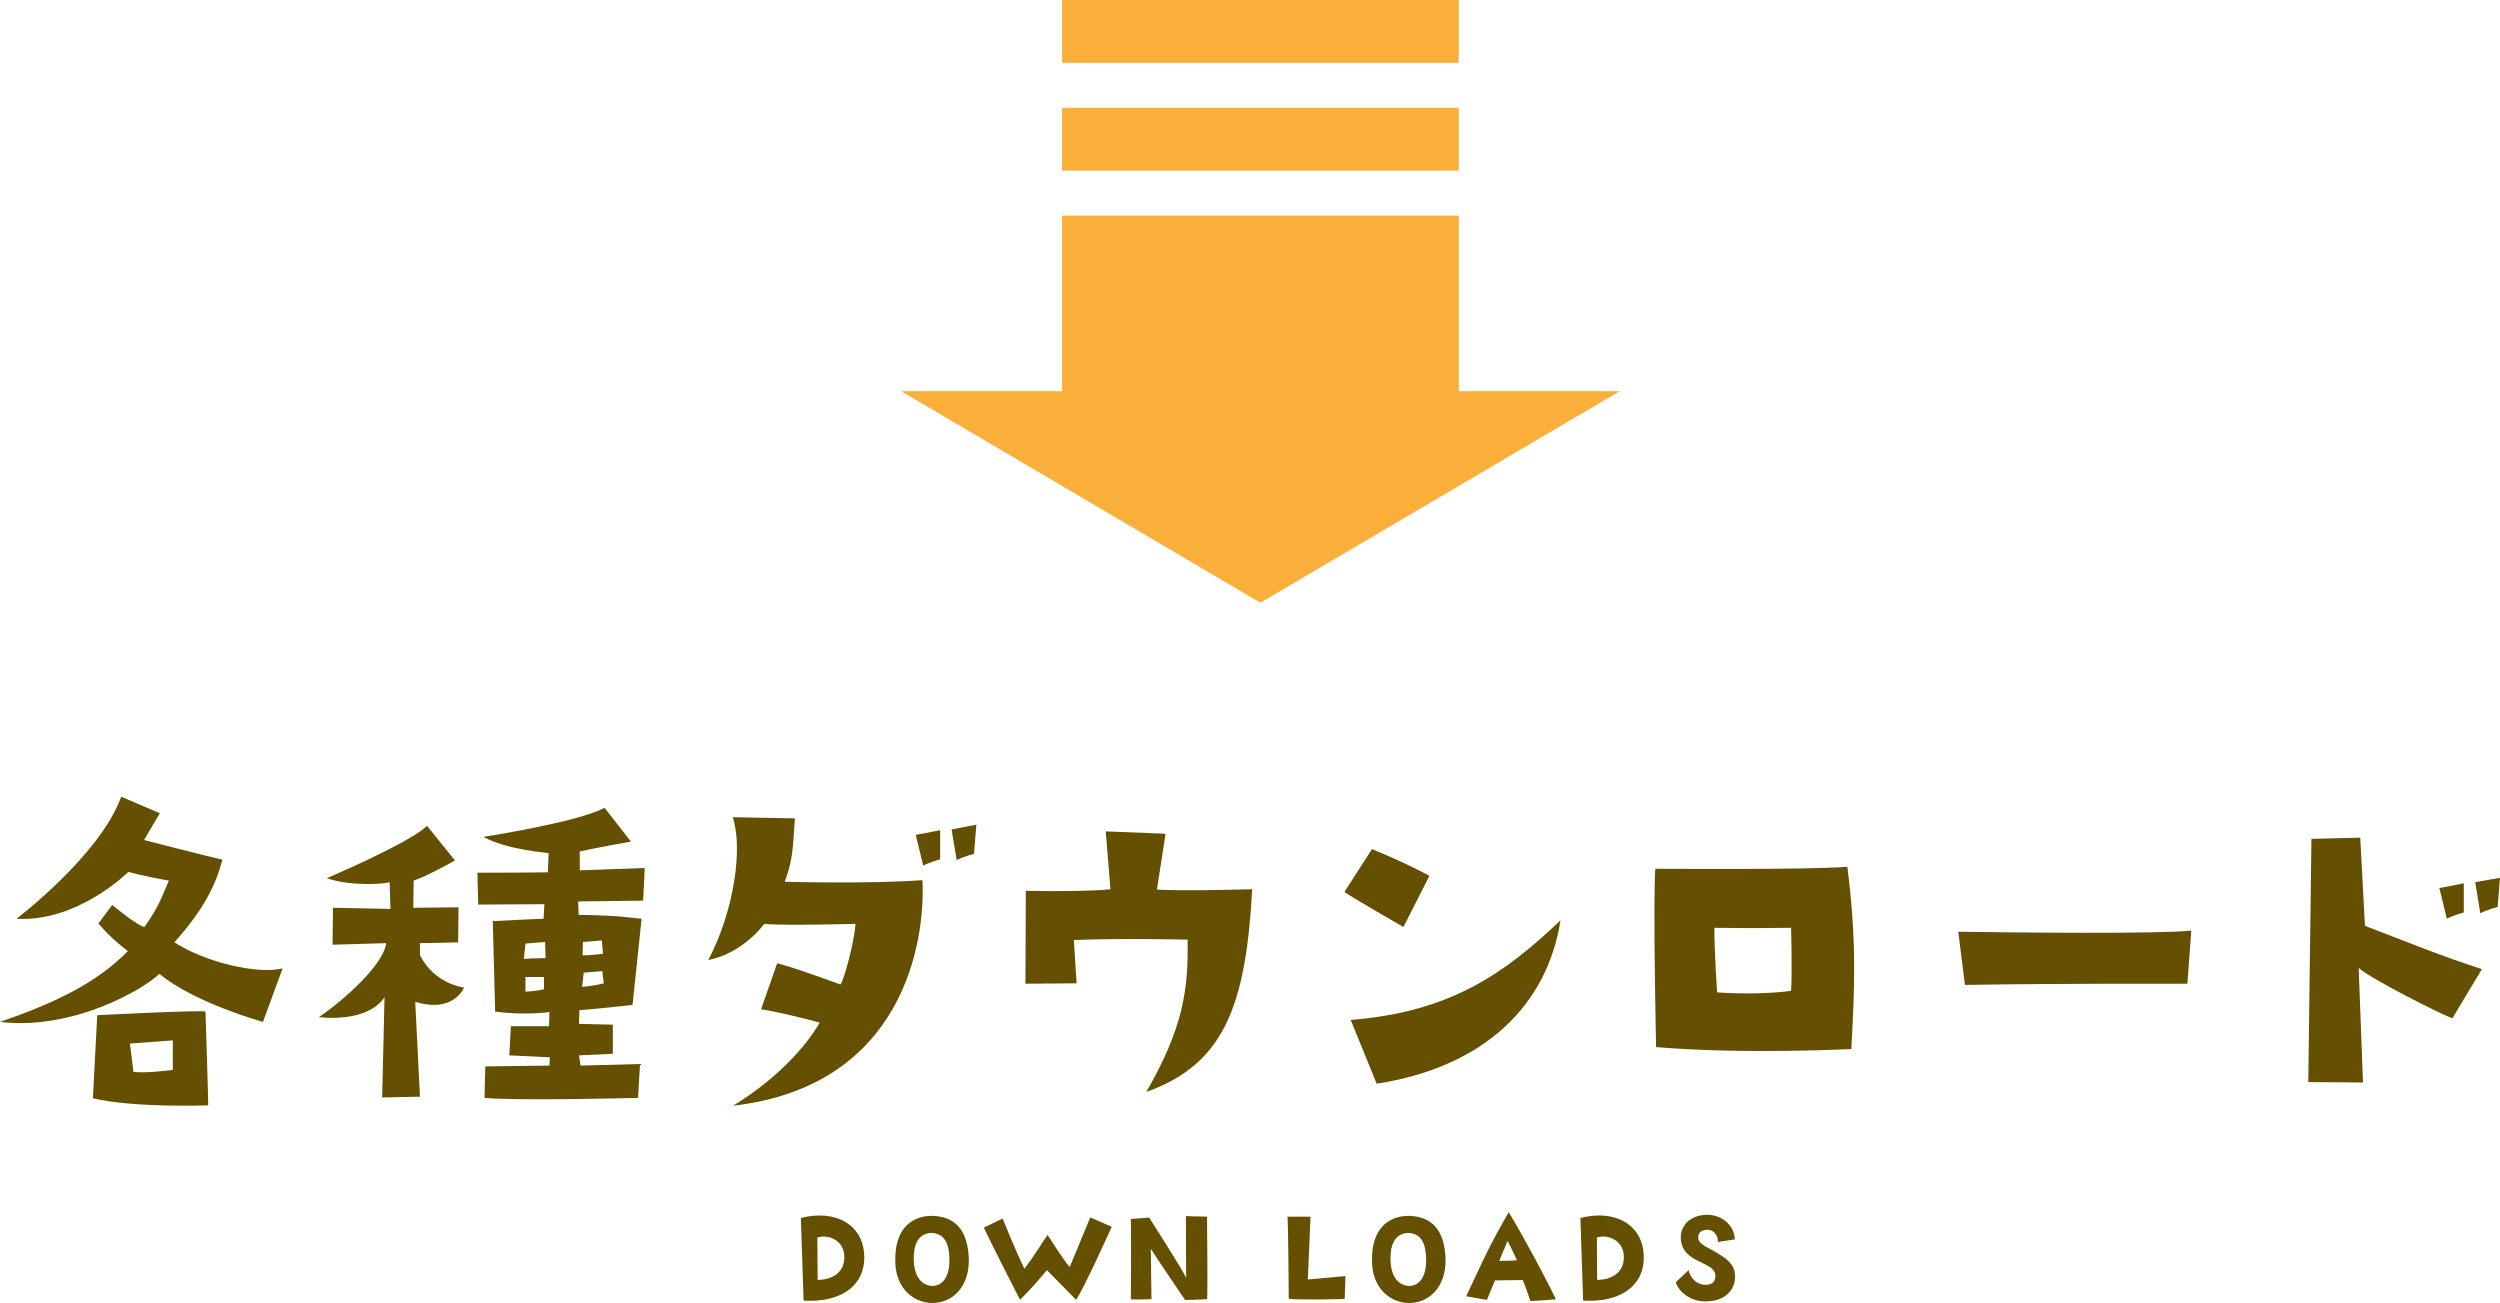
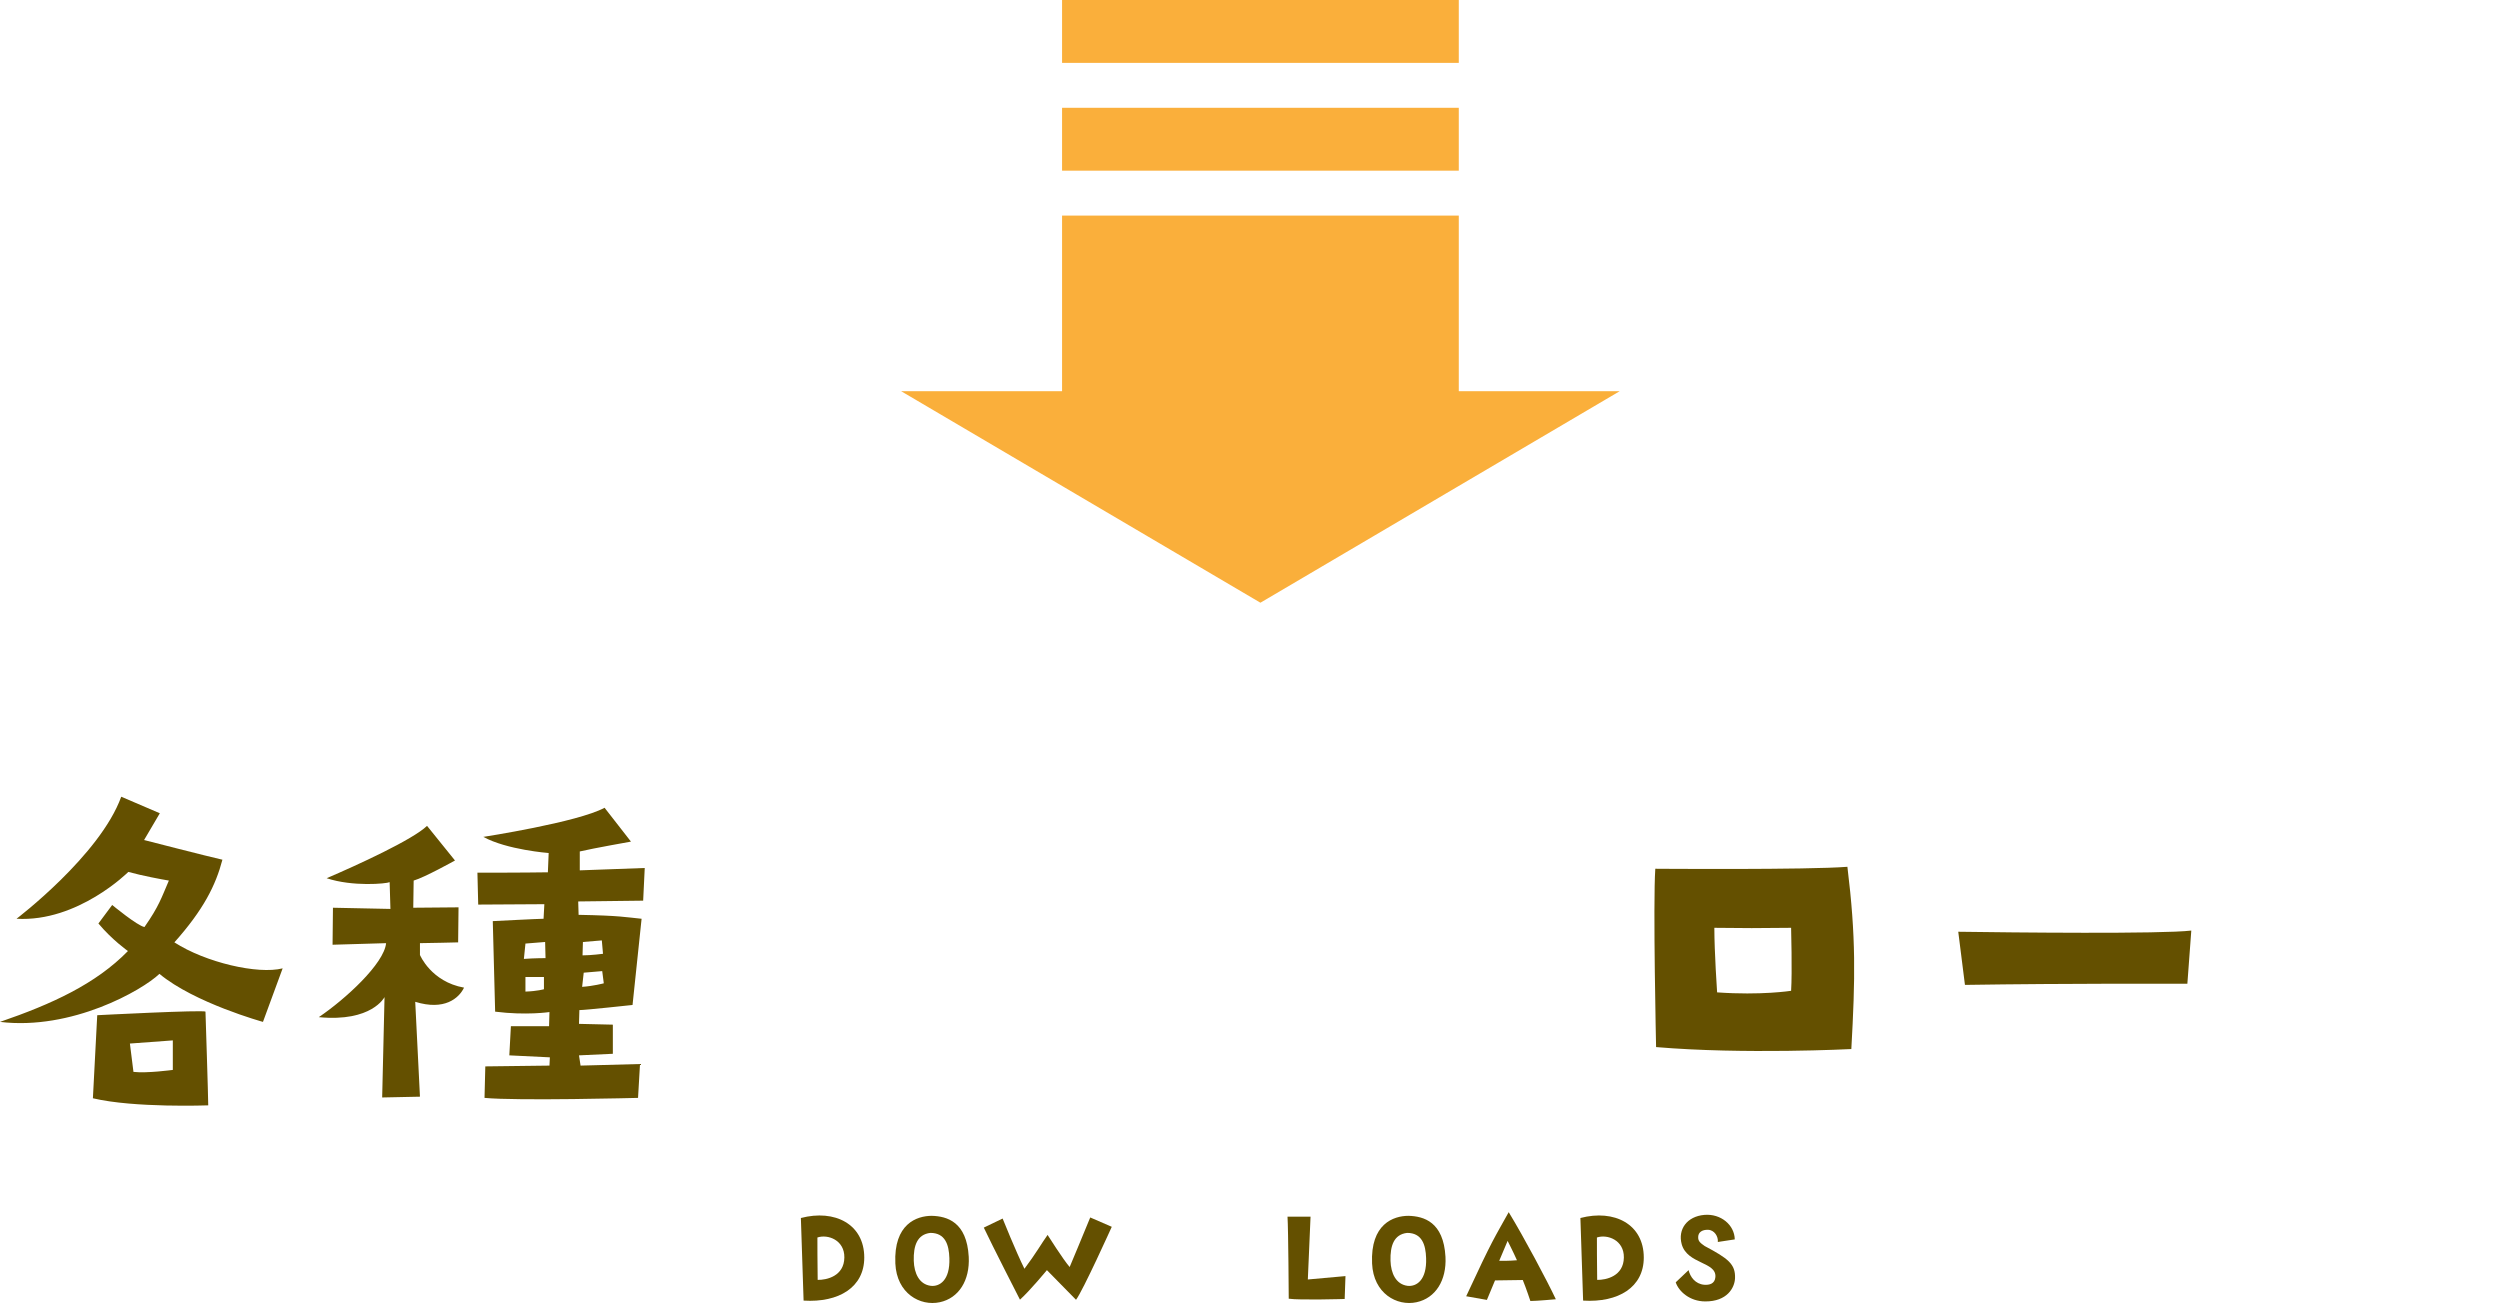
<svg xmlns="http://www.w3.org/2000/svg" version="1.0" id="レイヤー_1" x="0px" y="0px" width="278.313px" height="145.057px" viewBox="0 0 278.313 145.057" enable-background="new 0 0 278.313 145.057" xml:space="preserve">
  <g>
    <g>
      <path fill="#645000" d="M0,113.763c5.741-1.972,10.649-4.207,14.243-7.889c0,0-1.753-1.227-3.287-3.067l1.534-2.06    c0,0,2.805,2.322,3.593,2.454c1.622-2.322,1.885-3.243,2.717-5.171c-0.789-0.132-2.936-0.526-4.514-0.964    c0,0-5.609,5.609-12.446,5.215c0,0,9.291-7.056,11.657-13.586l4.295,1.841l-1.753,2.98c0,0,7.143,1.84,8.721,2.19    c-0.745,2.849-2.104,5.566-5.347,9.203c3.462,2.235,9.291,3.594,12.052,2.893l-2.191,5.96c0,0-7.625-2.104-11.525-5.347    C15.82,110.257,7.976,114.727,0,113.763z M10.342,122.265l0.482-9.247c0,0,11.876-0.613,12.051-0.395c0,0,0.307,9.466,0.307,10.43    C23.183,123.053,14.944,123.36,10.342,122.265z M19.238,115.822l-4.776,0.351l0.395,3.155c1.49,0.175,4.382-0.219,4.382-0.219    V115.822z" />
      <path fill="#645000" d="M42.982,104.998l-5.96,0.175l0.044-4.119l6.398,0.132l-0.087-2.98c-0.351,0.176-4.12,0.526-7.012-0.438    c3.374-1.446,9.597-4.294,11.175-5.829l3.111,3.856c0,0-3.375,1.885-4.601,2.235l-0.044,3.023l5.04-0.044l-0.044,3.9    c0,0-3.462,0.088-4.251,0.088v1.314c0,0,1.228,2.98,4.908,3.638c-0.569,1.183-2.191,2.585-5.434,1.577l0.526,10.562l-4.207,0.088    l0.263-11.175c0,0-1.402,2.805-7.318,2.234C38.468,111.221,42.763,107.276,42.982,104.998z M53.237,100.703l-0.088-3.55    c0,0,5.39,0,7.844-0.044l0.088-2.147c0,0-4.646-0.351-7.275-1.796c0,0,10.518-1.622,13.498-3.243l2.937,3.769    c0,0-4.207,0.745-5.697,1.096v2.104l7.231-0.263l-0.175,3.637l-7.231,0.088l0.044,1.49c4.689,0.088,5.215,0.263,7.012,0.438    l-1.008,9.597c0,0-5.259,0.57-5.917,0.57l-0.044,1.533l3.769,0.088v3.243l-3.769,0.175l0.175,1.14l6.618-0.175l-0.219,3.769    c0,0-13.498,0.351-17.091,0l0.088-3.506c0,0,6.705-0.088,7.143-0.088l0.044-0.92l-4.514-0.22l0.175-3.243c0,0,3.9,0,4.25,0    l0.044-1.578c0,0-2.585,0.395-6.047-0.044l-0.263-10.079c0,0,5.127-0.263,5.653-0.263l0.088-1.622L53.237,100.703z     M60.687,104.866l-2.191,0.176l-0.175,1.709c1.139-0.088,2.41-0.088,2.41-0.088L60.687,104.866z M60.555,108.767h-2.06v1.622    c1.315-0.043,2.06-0.263,2.06-0.263V108.767z M64.806,109.862c1.271-0.088,2.411-0.395,2.411-0.395l-0.175-1.358l-2.06,0.175    L64.806,109.862z M64.85,106.356c0.964,0,2.279-0.175,2.279-0.175l-0.131-1.49l-2.104,0.175L64.85,106.356z" />
-       <path fill="#645000" d="M78.851,106.882c2.936-5.609,3.856-12.578,2.717-15.908l6.924,0.131c-0.219,3.375-0.263,4.821-1.139,7.055    c0,0,9.422,0.264,15.338-0.175c0.351,6.836-2.104,22.919-21.079,25.11c4.952-3.023,8.151-6.661,9.641-9.246    c-0.833-0.264-4.908-1.271-6.529-1.49l1.797-5.127c2.629,0.701,6.091,2.06,7.055,2.367c0.395-0.614,1.49-4.47,1.666-6.749    c0,0-8.239,0.219-10.167,0C85.074,102.851,82.839,106.05,78.851,106.882z M102.779,96.365l-0.833-3.418l2.717-0.525v3.243    C104.663,95.664,103.523,95.971,102.779,96.365z M105.934,92.333l2.761-0.526l-0.263,3.243c0,0-1.183,0.307-1.928,0.701    L105.934,92.333z" />
-       <path fill="#645000" d="M119.853,109.468l-5.697,0.044l0.044-10.342c4.207,0.087,7.976,0,9.422-0.175l-0.526-6.442l6.661,0.264    l-0.964,6.223c3.375,0.131,6.617,0.044,10.605-0.044c-0.701,13.19-3.243,19.501-11.788,22.569    c4.163-7.231,4.689-11.482,4.601-16.96c0,0-7.274-0.175-12.664,0.044L119.853,109.468z" />
-       <path fill="#645000" d="M156.238,103.201c0,0-5.564-3.199-6.572-3.9l3.066-4.776c0,0,3.594,1.446,6.398,2.979L156.238,103.201z     M150.367,113.543c11.131-0.876,17.178-5.215,23.357-11.087c-1.49,9.51-8.546,16.346-20.466,18.187L150.367,113.543z" />
      <path fill="#645000" d="M205.662,96.496c0.965,7.845,0.877,12.402,0.438,20.29c0,0-11.92,0.614-21.736-0.219    c0,0-0.351-16.039-0.087-19.852C184.277,96.715,201.324,96.847,205.662,96.496z M199.396,103.289c-3.77,0.044-5.084,0.044-8.546,0    c0,2.673,0.307,7.187,0.307,7.187c4.908,0.351,8.239-0.175,8.239-0.175C199.527,108.241,199.396,103.289,199.396,103.289z" />
      <path fill="#645000" d="M218.003,103.727c6.005,0.087,22.657,0.263,25.944-0.131l-0.438,5.916c0,0-13.454-0.044-24.761,0.132    L218.003,103.727z" />
-       <path fill="#645000" d="M273.01,113.368c-1.314-0.482-8.983-4.339-10.43-5.609l0.482,12.753c0,0-4.163-0.044-6.092-0.044    c0,0,0.176-13.498,0.352-27.083l5.434-0.132l0.525,9.816c6.048,2.323,8.195,3.243,13.016,4.821L273.01,113.368z M271.564,98.862    l2.717-0.525v3.243c0,0-1.14,0.307-1.885,0.701L271.564,98.862z M278.05,100.966c0,0-1.183,0.307-1.928,0.701l-0.569-3.462    l2.76-0.481L278.05,100.966z" />
    </g>
    <g>
      <path fill="#645000" d="M89.158,135.594c3.784-0.995,7.056,0.693,7.056,4.402c0,3.302-2.819,5.035-6.754,4.794L89.158,135.594z     M90.998,137.765c0,0,0,3.513,0.03,4.719c0.995,0.015,2.94-0.407,2.97-2.487C94.028,138.036,92.144,137.373,90.998,137.765z" />
      <path fill="#645000" d="M107.845,139.921c0.136,2.607-1.101,4.598-3.226,5.05c-2.171,0.468-4.794-0.965-4.945-4.312    c-0.196-4.402,2.382-5.307,4.056-5.307C105.418,135.398,107.634,136.016,107.845,139.921z M105.689,140.057    c-0.045-1.493-0.467-2.805-2.11-2.805c-1.478,0.166-1.9,1.433-1.854,3.105c0.045,1.388,0.603,2.624,1.9,2.789    C104.589,143.252,105.779,142.544,105.689,140.057z" />
      <path fill="#645000" d="M121.371,135.533l2.397,1.041c0,0-3.211,7.116-3.98,8.125c0,0-1.9-1.944-3.241-3.301    c0,0-1.9,2.307-3,3.287c0,0-3.15-6.151-4.025-8.021l2.095-1.01c0,0,1.478,3.679,2.428,5.593c1.281-1.703,1.899-2.819,2.578-3.769    c0,0,1.764,2.789,2.458,3.573C119.079,141.051,120.752,137.071,121.371,135.533z" />
-       <path fill="#645000" d="M132.018,135.383c0,0,1.674,0.061,2.352,0.061c0,0,0.09,8.307,0.015,9.181c0,0-1.191,0.091-2.458,0.091    c0,0-3.332-4.899-3.814-5.699l0.075,5.608c0,0-1.372,0.075-2.292,0.03c0,0,0.045-6.015,0-8.955l2.035-0.15    c0,0,3.83,5.97,4.116,6.708L132.018,135.383z" />
      <path fill="#645000" d="M145.897,135.443c0,0-0.241,5.427-0.302,6.995l4.191-0.377l-0.09,2.548c0,0-5.006,0.15-6.227-0.03    c0,0-0.045-7.658-0.136-9.136H145.897z" />
      <path fill="#645000" d="M160.918,139.921c0.136,2.607-1.101,4.598-3.227,5.05c-2.171,0.468-4.794-0.965-4.944-4.312    c-0.196-4.402,2.382-5.307,4.056-5.307C158.49,135.398,160.707,136.016,160.918,139.921z M158.762,140.057    c-0.045-1.493-0.467-2.805-2.11-2.805c-1.478,0.166-1.899,1.433-1.854,3.105c0.045,1.388,0.604,2.624,1.9,2.789    C157.662,143.252,158.853,142.544,158.762,140.057z" />
      <path fill="#645000" d="M167.957,134.945c1.719,2.819,4.312,7.704,5.246,9.694c0,0-2.126,0.195-2.834,0.195    c0,0-0.468-1.417-0.845-2.336c0,0-1.281,0.015-3.091,0.045l-0.904,2.171c0,0-1.342-0.227-2.307-0.407    C166.208,137.87,166.328,137.886,167.957,134.945z M168.876,140.298c-0.422-0.95-1.04-2.156-1.04-2.156l-0.935,2.216    C167.881,140.388,168.876,140.298,168.876,140.298z" />
      <path fill="#645000" d="M175.938,135.594c3.784-0.995,7.056,0.693,7.056,4.402c0,3.302-2.819,5.035-6.754,4.794L175.938,135.594z     M177.777,137.765c0,0,0,3.513,0.029,4.719c0.995,0.015,2.939-0.407,2.971-2.487C180.807,138.036,178.923,137.373,177.777,137.765    z" />
      <path fill="#645000" d="M189.836,144.881c-1.719,0-2.955-1.116-3.286-2.126l1.432-1.357c0.181,0.754,0.739,1.538,1.733,1.628    c0.589,0.045,1.191-0.105,1.252-0.859c0.136-1.719-3.136-1.417-3.754-3.664c-0.438-1.628,0.572-3.09,2.533-3.256    c1.824-0.15,3.346,1.116,3.377,2.729l-1.885,0.287c0.061-0.603-0.377-1.341-1.101-1.357c-0.618-0.015-1.07,0.257-1.085,0.784    c-0.031,0.497,0.256,0.693,0.723,1.025c2.608,1.387,3.438,2.005,3.377,3.588C193.107,143.373,192.264,144.896,189.836,144.881z" />
    </g>
  </g>
  <g>
    <rect x="118.235" y="24" fill="#FAAF3B" width="44.164" height="27" />
    <rect x="118.235" y="12" fill="#FAAF3B" width="44.164" height="7" />
    <rect x="118.235" fill="#FAAF3B" width="44.164" height="7" />
    <polygon fill="#FAAF3B" points="140.316,67.098 100.316,43.549 180.316,43.549  " />
  </g>
</svg>